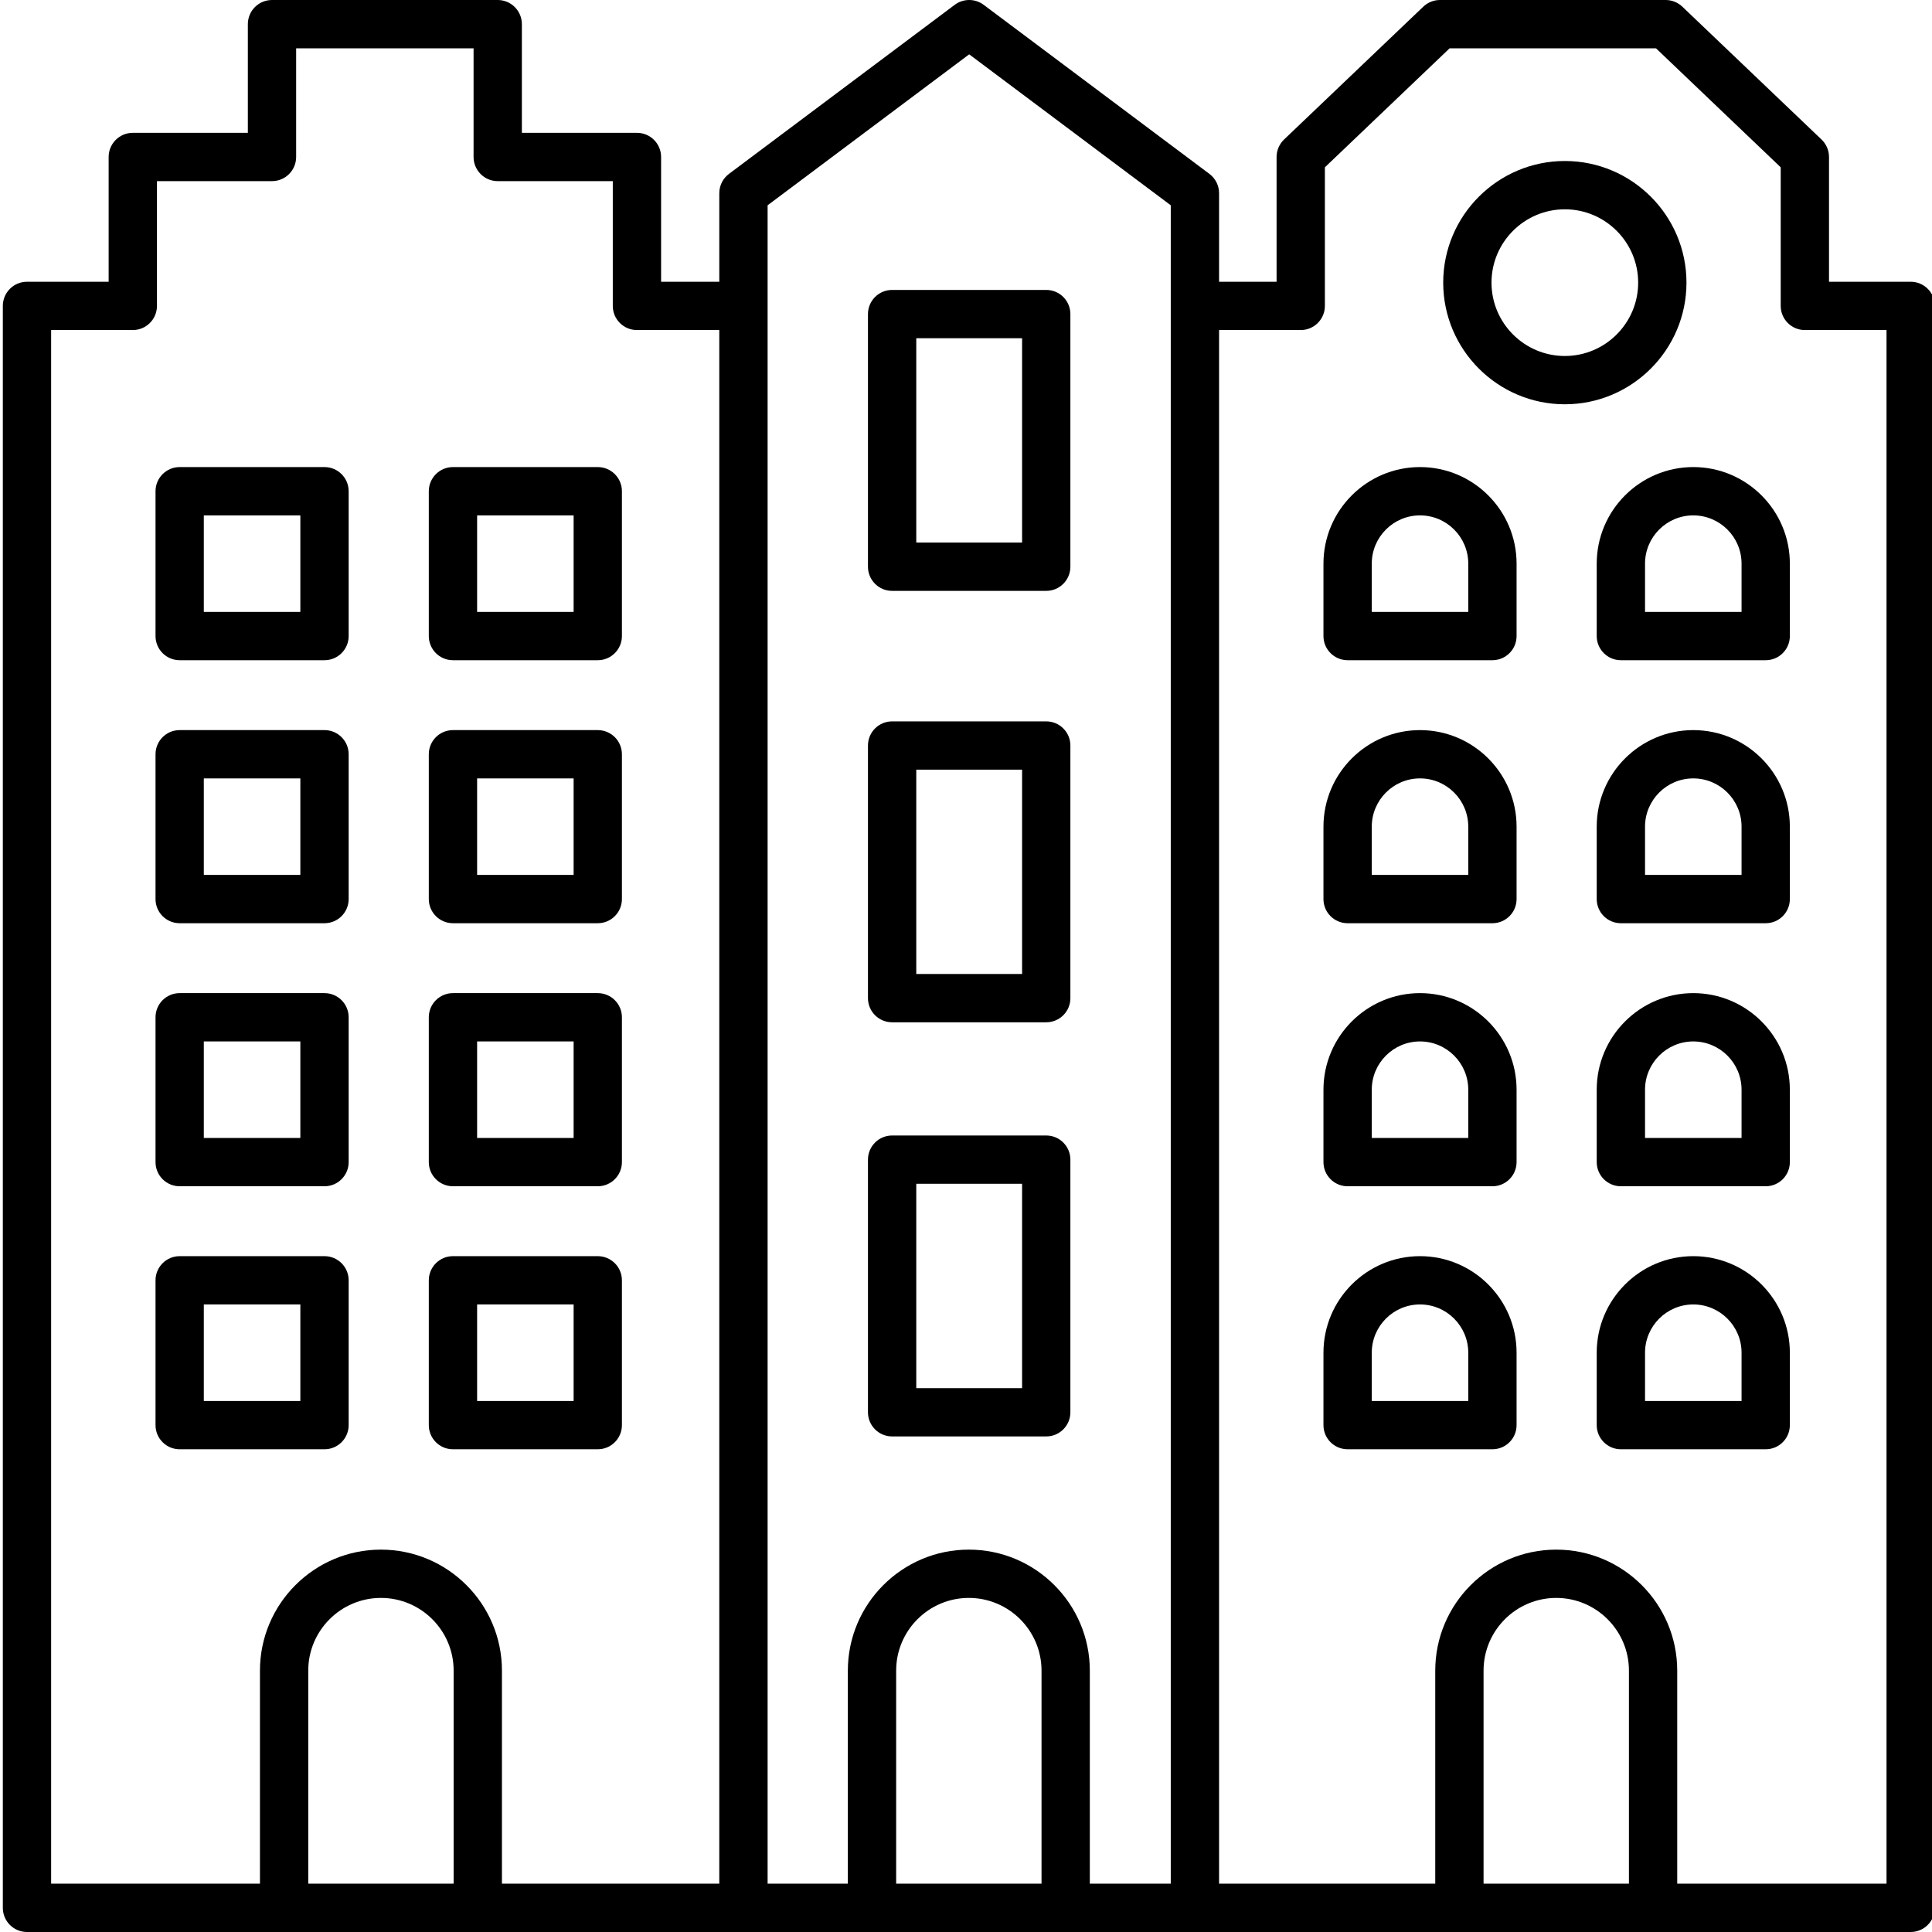
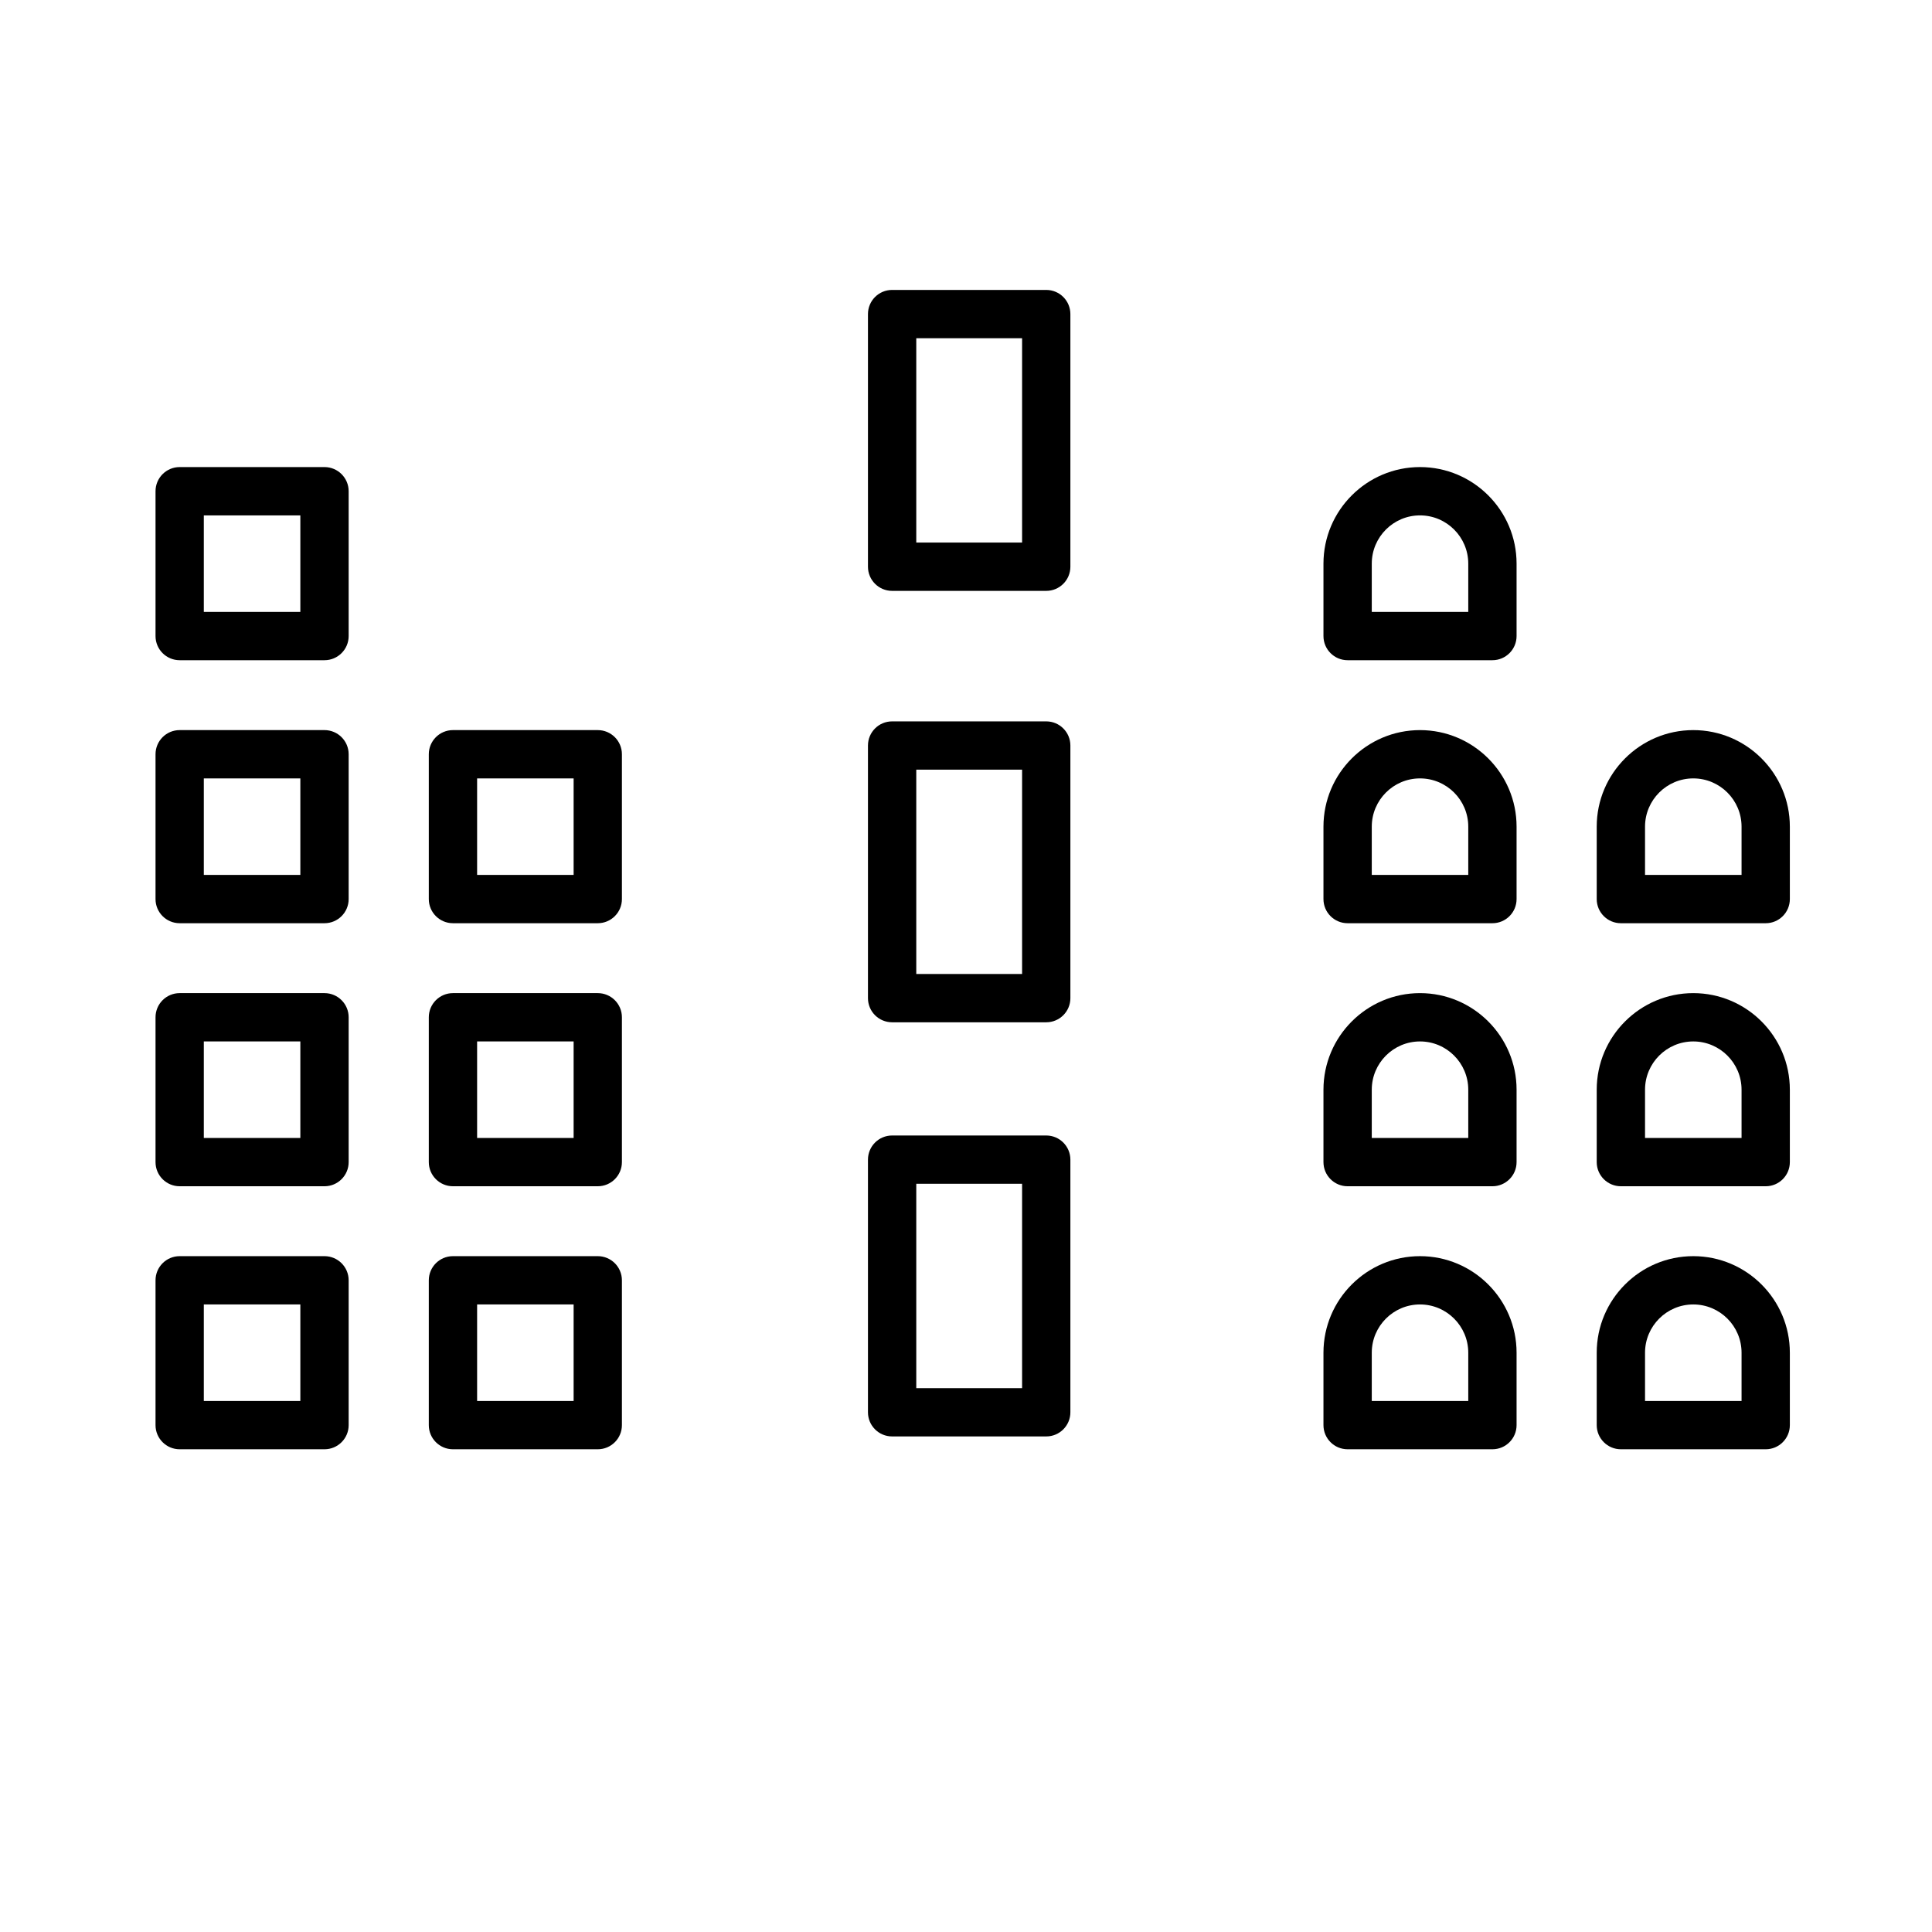
<svg xmlns="http://www.w3.org/2000/svg" width="409pt" viewBox="0 0 409 409.601" height="409pt">
-   <path d="m358.691 99.023c-11.285 0-20.473 9.184-20.473 20.473v15.352c0 2.828 2.293 5.121 5.121 5.121h30.707c2.828 0 5.117-2.293 5.117-5.121v-15.352c0-11.289-9.184-20.473-20.473-20.473zm10.234 30.707h-20.465v-10.234c0-5.641 4.59-10.23 10.23-10.23 5.645 0 10.234 4.59 10.234 10.23zm0 0" />
  <path d="m358.691 154.789c-11.285 0-20.473 9.184-20.473 20.469v15.352c0 2.828 2.293 5.121 5.121 5.121h30.707c2.828 0 5.117-2.293 5.117-5.121v-15.352c0-11.285-9.184-20.469-20.473-20.469zm10.234 30.703h-20.465v-10.234c0-5.641 4.59-10.23 10.23-10.23 5.645 0 10.234 4.59 10.234 10.23zm0 0" />
  <path d="m358.691 210.551c-11.285 0-20.473 9.184-20.473 20.473v15.352c0 2.828 2.293 5.121 5.121 5.121h30.707c2.828 0 5.117-2.293 5.117-5.121v-15.352c0-11.289-9.184-20.473-20.473-20.473zm10.234 30.707h-20.465v-10.234c0-5.641 4.59-10.23 10.23-10.23 5.645 0 10.234 4.59 10.234 10.23zm0 0" />
  <path d="m358.691 266.316c-11.285 0-20.473 9.184-20.473 20.469v15.355c0 2.824 2.293 5.117 5.121 5.117h30.707c2.828 0 5.117-2.293 5.117-5.117v-15.355c0-11.285-9.184-20.469-20.473-20.469zm10.234 30.703h-20.465v-10.234c0-5.641 4.59-10.23 10.23-10.23 5.645 0 10.234 4.59 10.234 10.23zm0 0" />
  <path d="m300.754 99.023c-11.285 0-20.469 9.184-20.469 20.473v15.352c0 2.828 2.289 5.121 5.121 5.121h30.699c2.832 0 5.121-2.293 5.121-5.121v-15.352c0-11.289-9.188-20.473-20.473-20.473zm10.23 30.707h-20.457v-10.234c0-5.641 4.59-10.23 10.227-10.23 5.641 0 10.23 4.59 10.23 10.23zm0 0" />
  <path d="m300.754 154.789c-11.285 0-20.469 9.184-20.469 20.469v15.352c0 2.828 2.289 5.121 5.121 5.121h30.699c2.832 0 5.121-2.293 5.121-5.121v-15.352c0-11.285-9.188-20.469-20.473-20.469zm10.23 30.703h-20.457v-10.234c0-5.641 4.59-10.23 10.227-10.23 5.641 0 10.23 4.59 10.23 10.23zm0 0" />
  <path d="m300.754 210.551c-11.285 0-20.469 9.184-20.469 20.473v15.352c0 2.828 2.289 5.121 5.121 5.121h30.699c2.832 0 5.121-2.293 5.121-5.121v-15.352c0-11.289-9.188-20.473-20.473-20.473zm10.23 30.707h-20.457v-10.234c0-5.641 4.59-10.23 10.227-10.23 5.641 0 10.23 4.59 10.23 10.23zm0 0" />
  <path d="m300.754 266.316c-11.285 0-20.469 9.184-20.469 20.469v15.355c0 2.824 2.289 5.117 5.121 5.117h30.699c2.832 0 5.121-2.293 5.121-5.117v-15.355c0-11.285-9.188-20.469-20.473-20.469zm10.23 30.703h-20.457v-10.234c0-5.641 4.59-10.23 10.227-10.23 5.641 0 10.23 4.59 10.23 10.23zm0 0" />
-   <path d="m95.73 139.969h30.699c2.832 0 5.121-2.293 5.121-5.121v-30.703c0-2.828-2.289-5.121-5.121-5.121h-30.699c-2.828 0-5.121 2.293-5.121 5.121v30.703c0 2.828 2.293 5.121 5.121 5.121zm5.121-30.703h20.461v20.465h-20.461zm0 0" />
  <path d="m95.73 195.73h30.699c2.832 0 5.121-2.293 5.121-5.121v-30.699c0-2.828-2.289-5.121-5.121-5.121h-30.699c-2.828 0-5.121 2.293-5.121 5.121v30.699c0 2.828 2.293 5.121 5.121 5.121zm5.121-30.703h20.461v20.465h-20.461zm0 0" />
  <path d="m95.73 251.496h30.699c2.832 0 5.121-2.293 5.121-5.121v-30.703c0-2.828-2.289-5.121-5.121-5.121h-30.699c-2.828 0-5.121 2.293-5.121 5.121v30.703c0 2.828 2.293 5.121 5.121 5.121zm5.121-30.703h20.461v20.465h-20.461zm0 0" />
-   <path d="m95.73 307.258h30.699c2.832 0 5.121-2.293 5.121-5.117v-30.703c0-2.828-2.289-5.121-5.121-5.121h-30.699c-2.828 0-5.121 2.293-5.121 5.121v30.703c0 2.824 2.293 5.117 5.121 5.117zm5.121-30.703h20.461v20.465h-20.461zm0 0" />
+   <path d="m95.73 307.258h30.699c2.832 0 5.121-2.293 5.121-5.117v-30.703c0-2.828-2.289-5.121-5.121-5.121h-30.699c-2.828 0-5.121 2.293-5.121 5.121v30.703c0 2.824 2.293 5.117 5.121 5.117zm5.121-30.703h20.461v20.465h-20.461z" />
  <path d="m37.789 139.969h30.707c2.828 0 5.121-2.293 5.121-5.121v-30.703c0-2.828-2.293-5.121-5.121-5.121h-30.707c-2.828 0-5.117 2.293-5.117 5.121v30.703c0 2.828 2.289 5.121 5.117 5.121zm5.121-30.703h20.465v20.465h-20.465zm0 0" />
  <path d="m37.789 195.73h30.707c2.828 0 5.121-2.293 5.121-5.121v-30.699c0-2.828-2.293-5.121-5.121-5.121h-30.707c-2.828 0-5.117 2.293-5.117 5.121v30.699c0 2.828 2.289 5.121 5.117 5.121zm5.121-30.703h20.465v20.465h-20.465zm0 0" />
  <path d="m37.789 251.496h30.707c2.828 0 5.121-2.293 5.121-5.121v-30.703c0-2.828-2.293-5.121-5.121-5.121h-30.707c-2.828 0-5.117 2.293-5.117 5.121v30.703c0 2.828 2.289 5.121 5.117 5.121zm5.121-30.703h20.465v20.465h-20.465zm0 0" />
  <path d="m68.496 307.258c2.828 0 5.121-2.293 5.121-5.117v-30.703c0-2.828-2.293-5.121-5.121-5.121h-30.707c-2.828 0-5.117 2.293-5.117 5.121v30.703c0 2.824 2.289 5.117 5.117 5.117zm-25.586-30.703h20.465v20.465h-20.465zm0 0" />
-   <path d="m404.781 59.734h-17.316v-26.453c0-1.398-.574-2.738-1.586-3.703l-29.508-28.16c-.957-.91-2.219-1.418-3.535-1.418h-47.855c-1.316 0-2.578.508-3.535 1.418l-29.516 28.16c-1.008.965-1.586 2.305-1.586 3.703v26.453h-12.191v-18.773c0-1.613-.762-3.133-2.051-4.098l-47.855-35.84c-1.82-1.363-4.32-1.363-6.141 0l-47.859 35.84c-1.289.965-2.051 2.484-2.051 4.098v18.773h-12.34v-26.453c0-2.828-2.289-5.121-5.121-5.121h-24.395v-23.039c0-2.828-2.289-5.121-5.121-5.121h-47.852c-2.832 0-5.121 2.293-5.121 5.121v23.039h-24.391c-2.828 0-5.121 2.293-5.121 5.121v26.453h-17.312c-2.832 0-5.121 2.293-5.121 5.121v339.625c0 2.828 2.289 5.121 5.121 5.121h399.359c2.828 0 5.121-2.293 5.121-5.121v-339.625c0-2.828-2.293-5.121-5.121-5.121zm-199.605-48.215 42.734 32.004v355.836h-17.16v-45.172c0-14.145-11.504-25.652-25.648-25.652-14.145 0-25.652 11.508-25.652 25.652v45.172h-17.012v-355.836zm15.336 387.84h-30.82v-45.172c0-8.5 6.914-15.414 15.41-15.414 8.492 0 15.41 6.914 15.41 15.414zm-209.973-329.387h17.316c2.832 0 5.121-2.293 5.121-5.117v-26.453h24.391c2.828 0 5.117-2.293 5.117-5.121v-23.039h37.617v23.039c0 2.828 2.289 5.121 5.117 5.121h24.398v26.453c0 2.824 2.289 5.117 5.117 5.117h17.461v329.387h-46.078v-45.172c0-14.145-11.512-25.652-25.656-25.652-14.145 0-25.648 11.508-25.648 25.652v45.172h-44.273zm85.336 329.387h-30.824v-45.172c0-8.5 6.914-15.414 15.41-15.414 8.5 0 15.414 6.914 15.414 15.414zm249.172 0h-30.82v-45.172c0-8.5 6.914-15.414 15.41-15.414 8.492 0 15.41 6.914 15.41 15.414zm54.613 0h-44.375v-45.172c0-14.145-11.504-25.652-25.648-25.652s-25.652 11.508-25.652 25.652v45.172h-45.832v-329.387h17.312c2.832 0 5.121-2.293 5.121-5.117v-29.383l26.445-25.23h43.754l26.441 25.23v29.383c0 2.824 2.289 5.117 5.117 5.117h17.316zm0 0" />
-   <path d="m357.246 59.922c0-14.219-11.566-25.789-25.785-25.789s-25.789 11.57-25.789 25.789 11.57 25.789 25.789 25.789 25.785-11.57 25.785-25.789zm-25.785 15.551c-8.574 0-15.551-6.977-15.551-15.551s6.977-15.547 15.551-15.547c8.57 0 15.543 6.973 15.543 15.547s-6.973 15.551-15.543 15.551zm0 0" />
  <path d="m188.836 125.27h32.676c2.828 0 5.117-2.293 5.117-5.121v-53.559c0-2.828-2.289-5.121-5.117-5.121h-32.676c-2.832 0-5.121 2.293-5.121 5.121v53.559c0 2.828 2.289 5.121 5.121 5.121zm5.121-53.562h22.434v43.32h-22.434zm0 0" />
  <path d="m188.836 216.734h32.676c2.828 0 5.117-2.289 5.117-5.117v-53.562c0-2.824-2.289-5.117-5.117-5.117h-32.676c-2.832 0-5.121 2.293-5.121 5.117v53.562c0 2.828 2.289 5.117 5.121 5.117zm5.121-53.559h22.434v43.32h-22.434zm0 0" />
  <path d="m188.836 304.535h32.676c2.828 0 5.117-2.293 5.117-5.117v-53.562c0-2.828-2.289-5.121-5.117-5.121h-32.676c-2.832 0-5.121 2.293-5.121 5.121v53.562c0 2.824 2.289 5.117 5.121 5.117zm5.121-53.559h22.434v43.32h-22.434zm0 0" />
</svg>